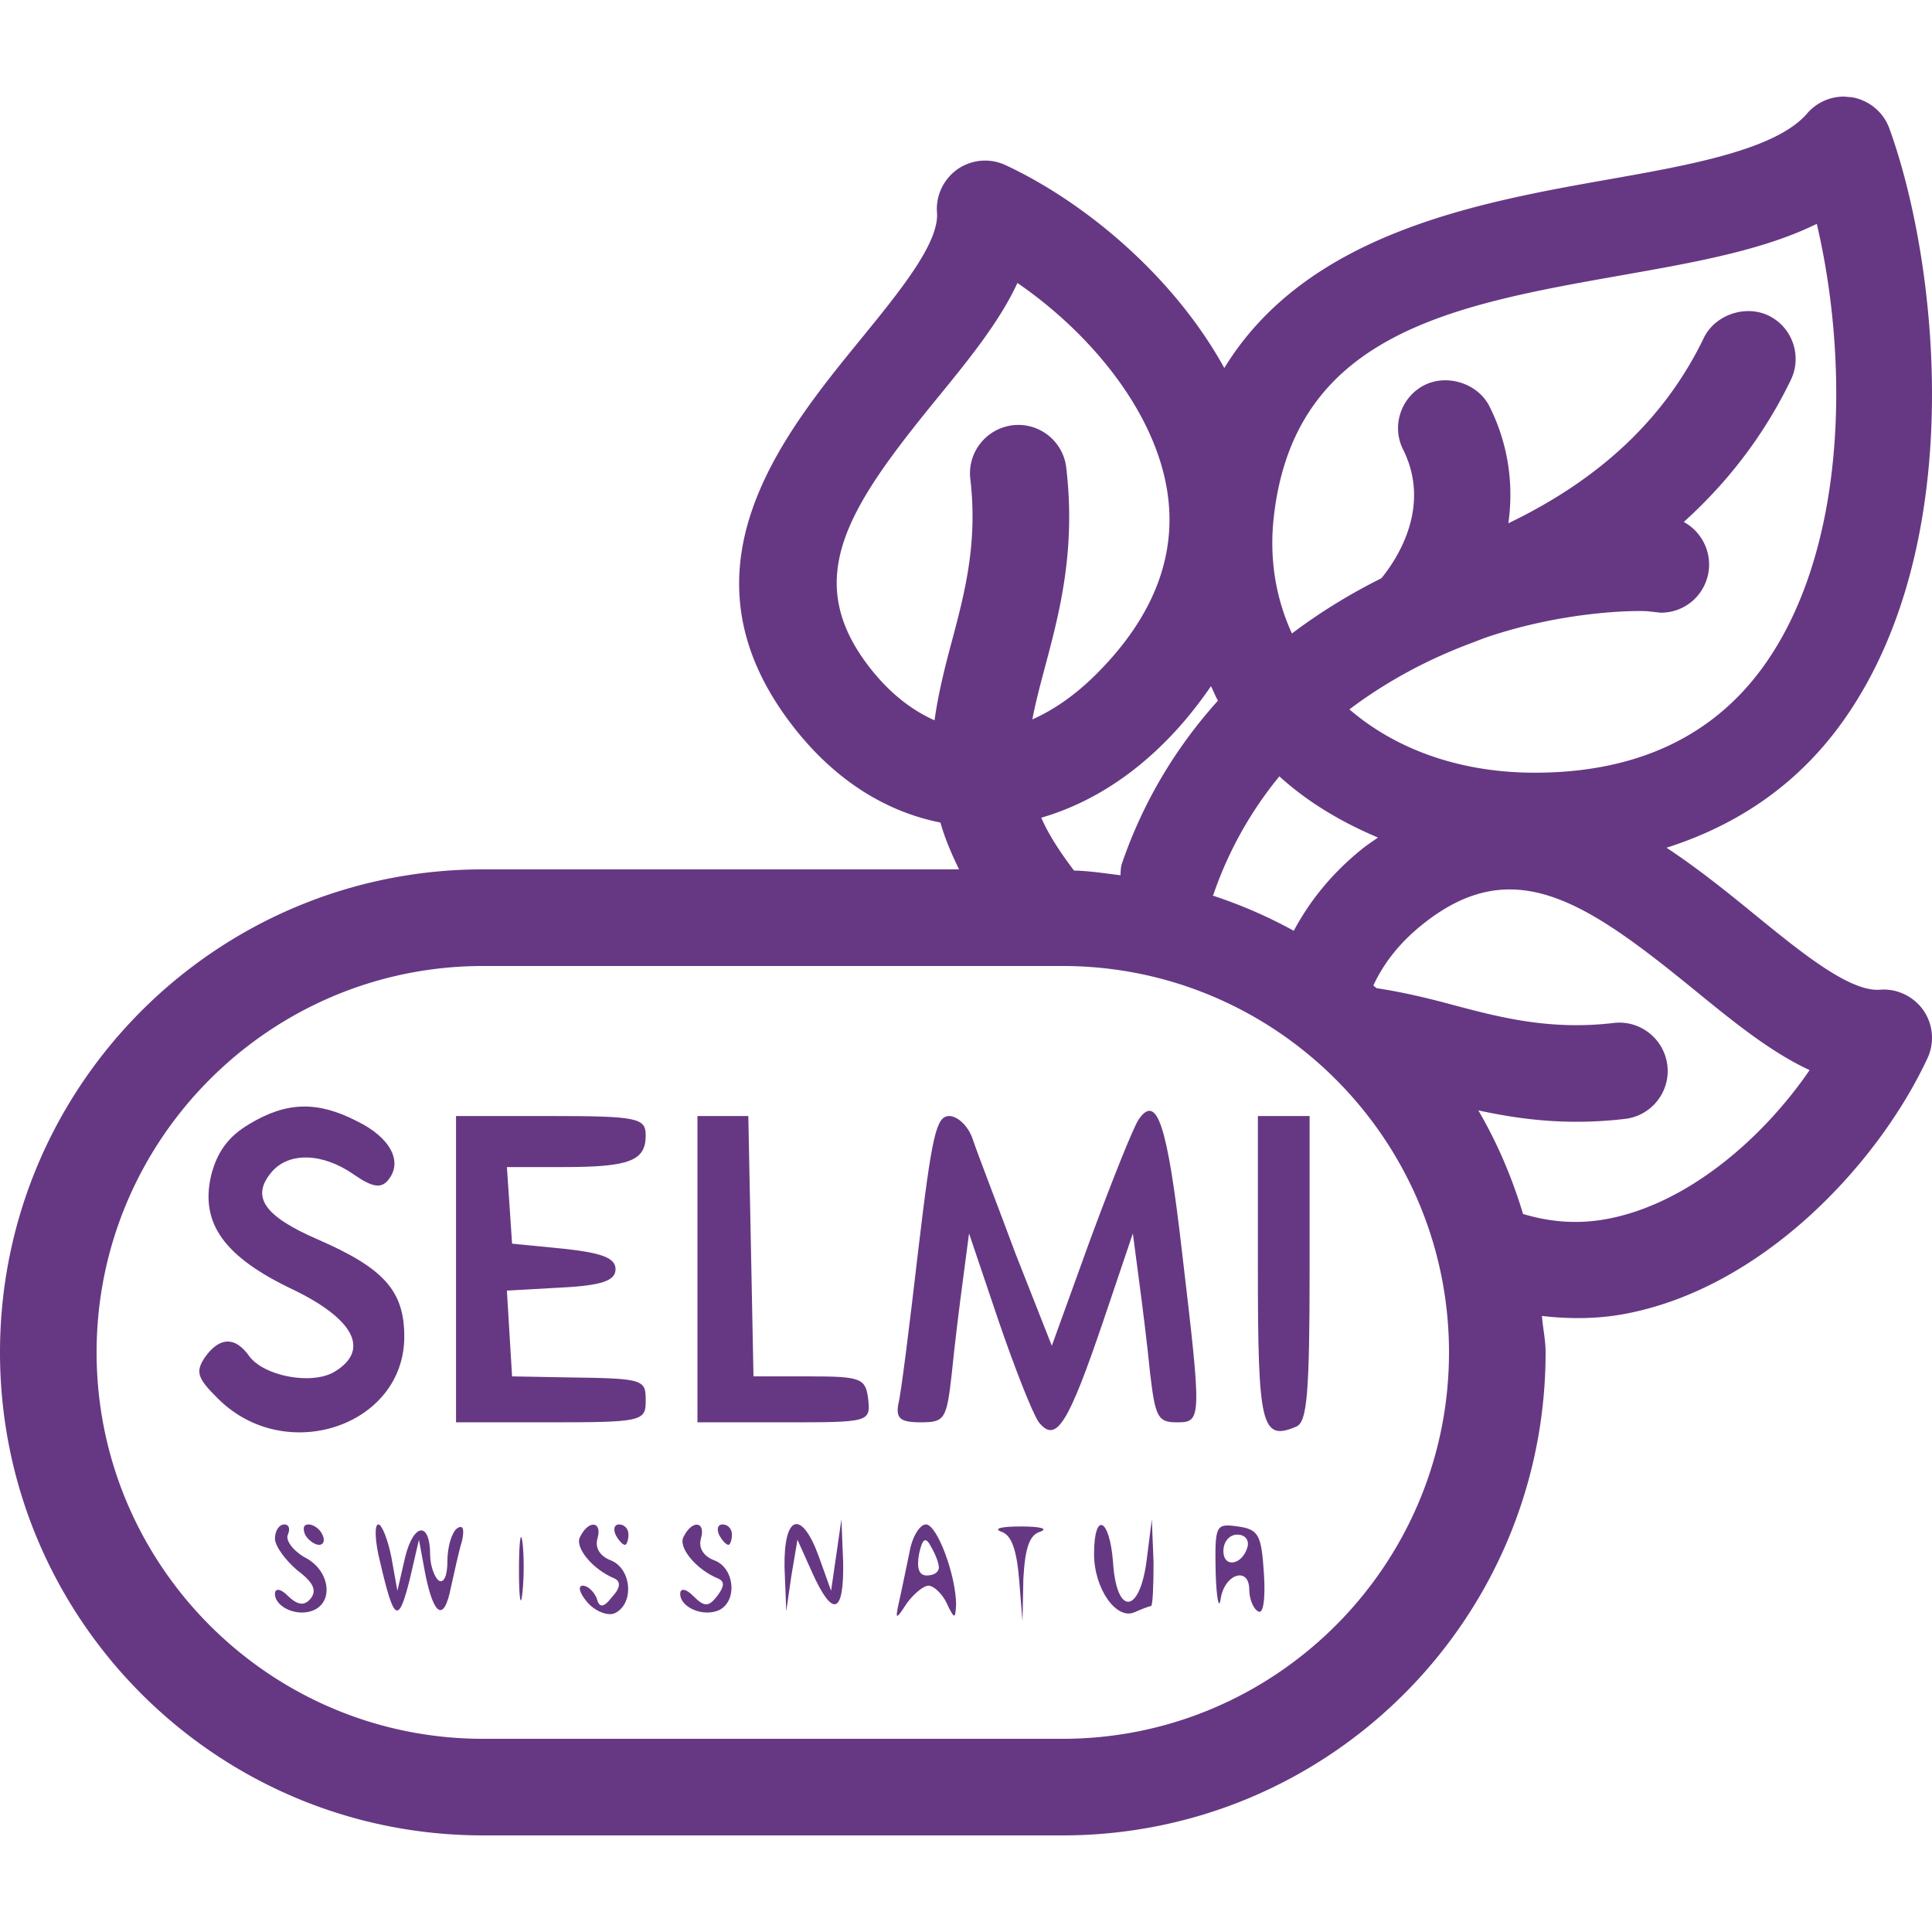
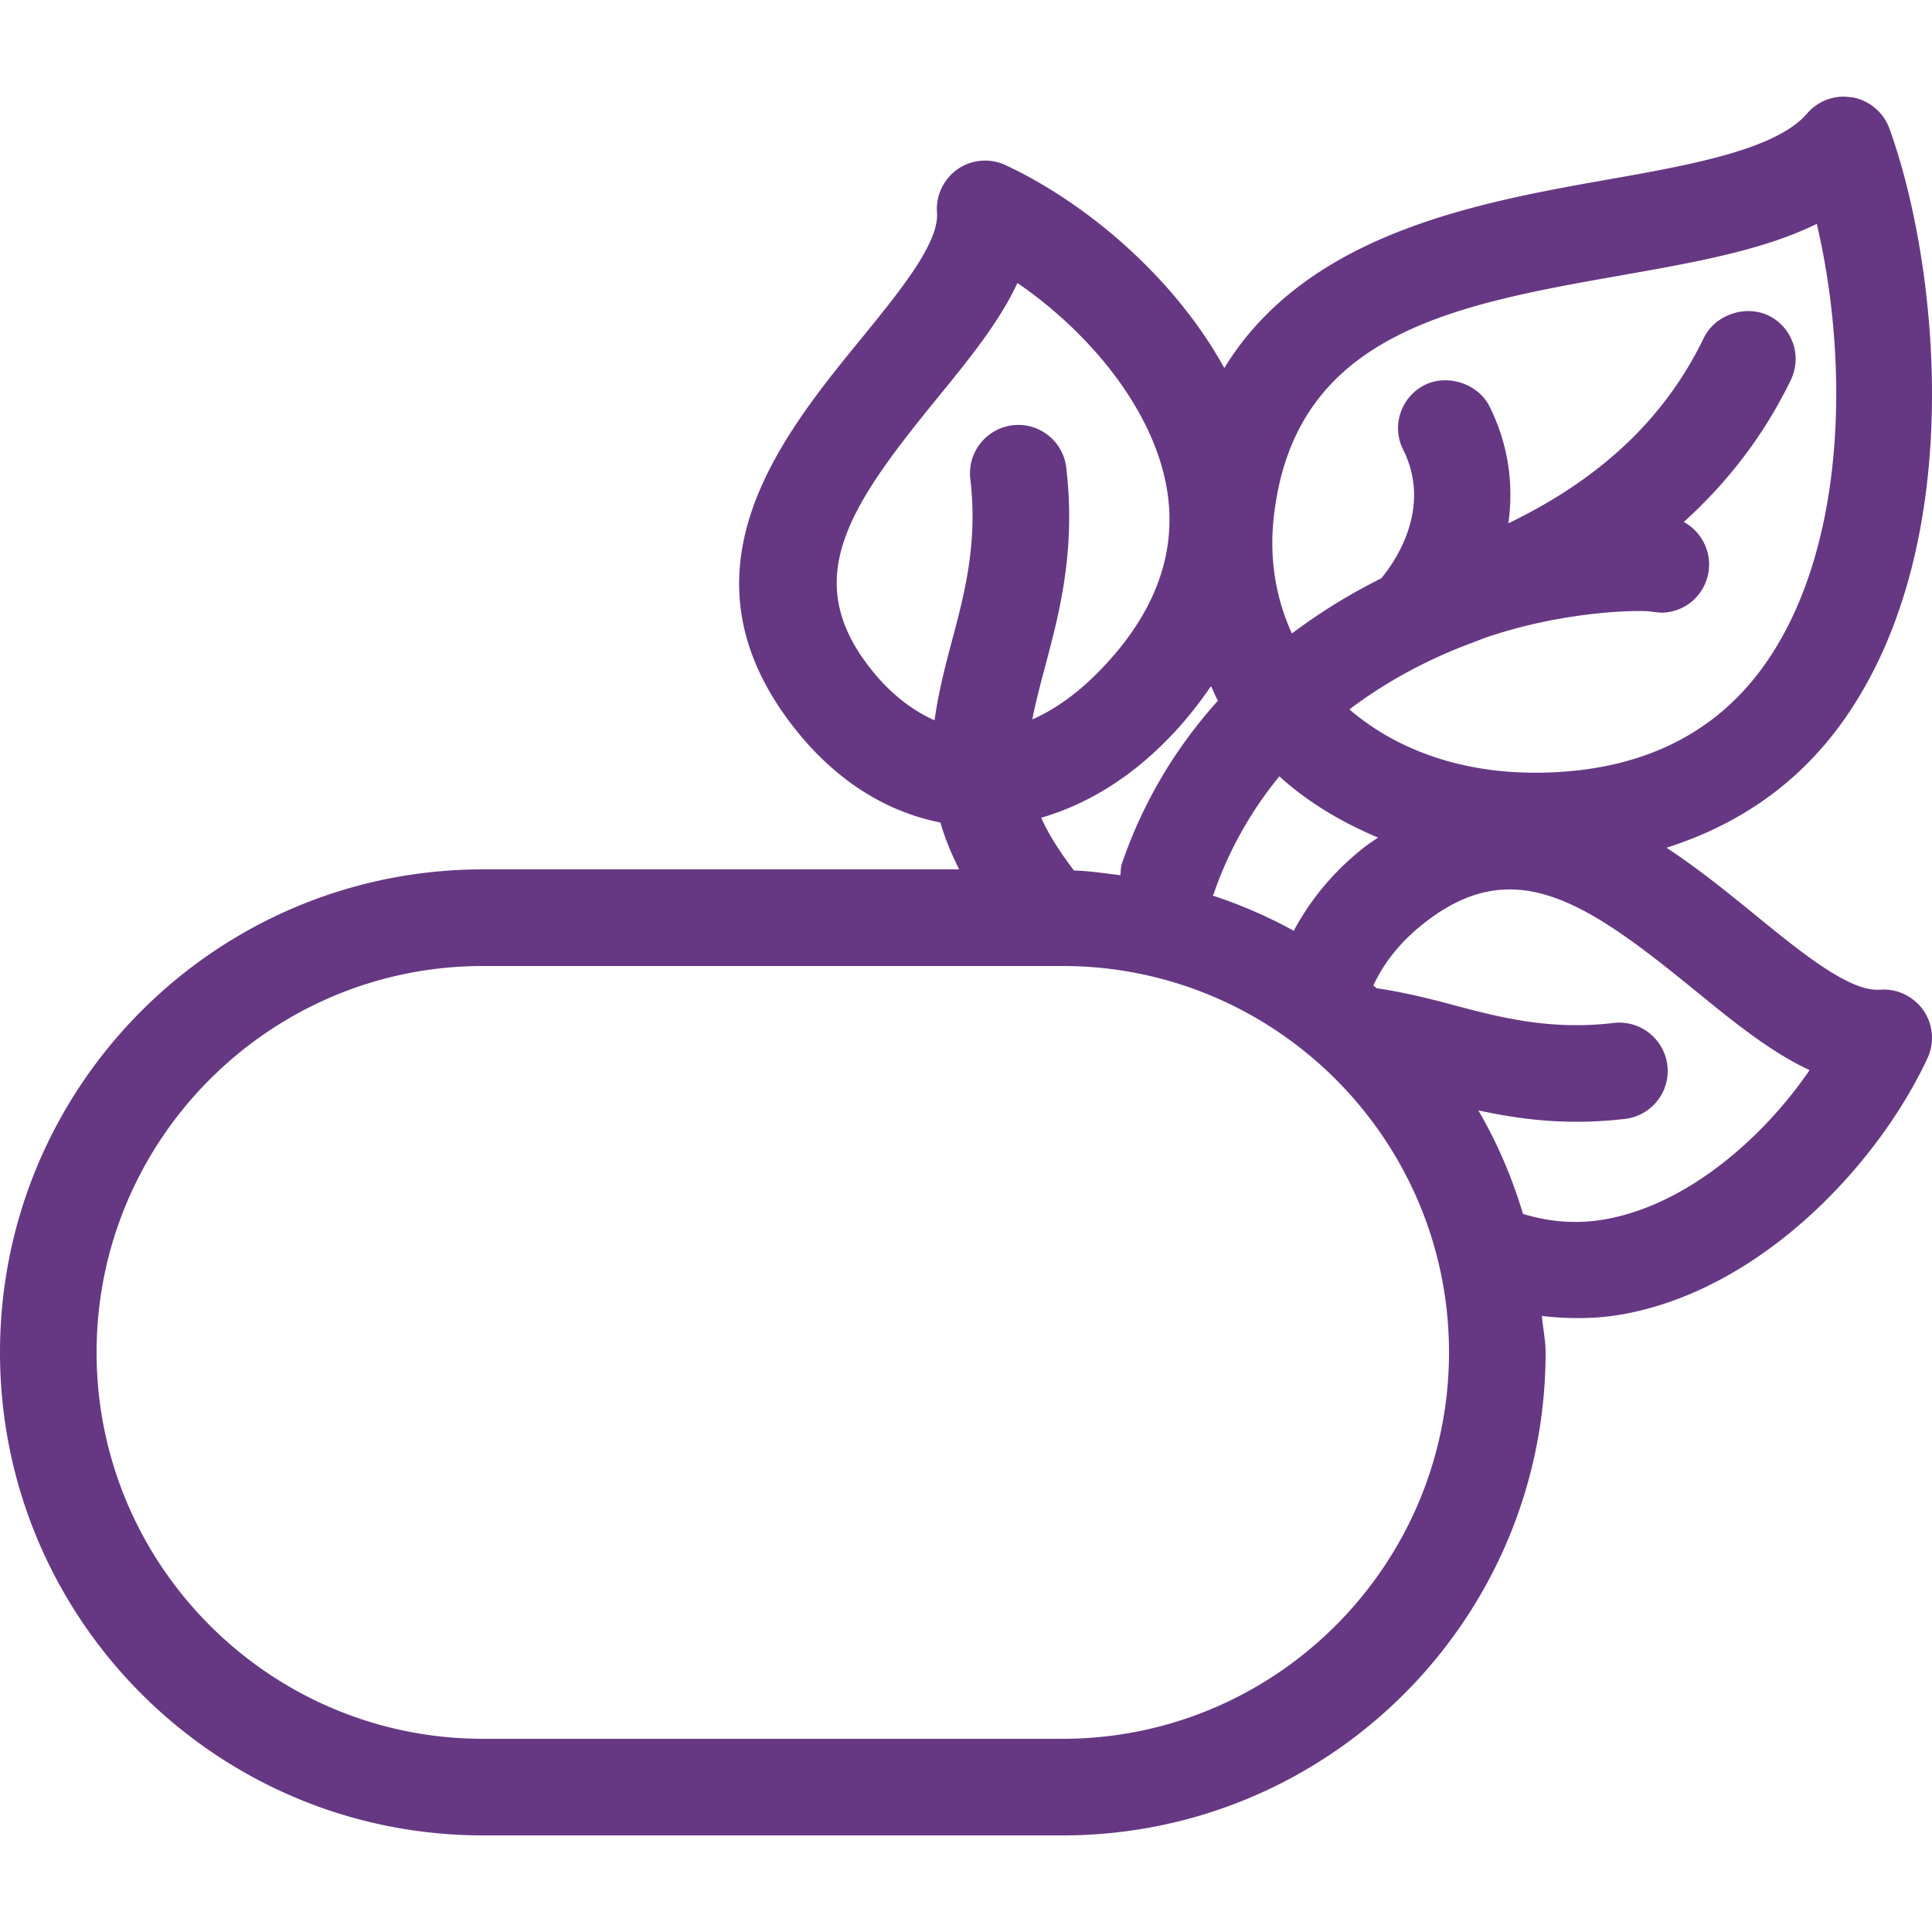
<svg xmlns="http://www.w3.org/2000/svg" viewBox="0 0 511.999 511.999" fill="#663883">
  <path d="M498.21 262.28c-8.004.623-20.855-9.856-33.28-19.985-7.074-5.777-14.882-12.1-23.287-17.638 19.217-6.127 35.285-17.135 47.198-34.15 32.973-47.053 24.764-120.977 11.836-156.527-1.562-4.25-5.291-7.373-9.839-8.201l-2.159-.179c-3.772 0-7.322 1.621-9.754 4.446-8.286 9.677-31.223 13.722-53.478 17.647-34.825 6.161-79.351 14.464-100.992 49.835-13.5-24.499-37.112-44.041-57.976-53.769a12.818 12.818 0 0 0-12.698 1.067c-3.678 2.577-5.828 6.955-5.47 11.52.623 8.004-9.856 20.847-19.985 33.28-21.419 26.223-50.731 62.157-17.331 103.919 10.803 13.491 23.936 21.598 38.229 24.439 1.118 3.985 2.842 8.141 4.949 12.407H128c-70.69.008-128 57.318-128 128.008s57.31 128 128 128h153.6c70.69 0 128-57.31 128-128 0-3.311-.725-6.417-.973-9.66 7.842.93 15.087.674 21.18-.401 36.941-6.511 67.874-39.748 80.99-67.891a12.818 12.818 0 0 0-1.067-12.698c-2.585-3.677-6.955-5.827-11.52-5.469zM337.562 137.079c5.402-48.802 47.607-56.252 92.331-64.154 19.098-3.379 37.325-6.579 51.575-13.602 8.61 36.702 7.91 85.803-13.585 116.497-13.449 19.2-34.014 28.954-61.141 28.954-19.328 0-36.463-5.897-49.135-16.777 9.66-7.296 20.659-13.278 32.777-17.749l2.697-1.05c22.059-7.697 42.684-7.501 44.297-7.125l2.748.299c6.025 0 11.162-4.096 12.501-10.001 1.263-5.7-1.502-11.375-6.409-14.046 12.015-10.846 21.513-23.45 28.373-37.649a12.752 12.752 0 0 0 .546-9.779 12.645 12.645 0 0 0-6.528-7.296c-6.11-2.901-14.123-.154-17.084 5.948-10.197 21.129-27.221 37.299-51.797 49.126 1.51-10.675-.154-21.274-4.975-30.925-3.046-6.153-11.187-8.678-17.135-5.751a12.725 12.725 0 0 0-6.451 7.398 12.634 12.634 0 0 0 .691 9.779c7.697 15.428-2.022 29.5-5.786 34.074-8.422 4.198-16.358 9.097-23.697 14.626-4.361-9.498-6.025-19.977-4.813-30.797zm1.484 68.659c7.586 6.903 16.512 12.16 26.138 16.222-1.391.981-2.773 1.86-4.173 2.987-8.055 6.468-13.935 13.841-18.15 21.717a126.41 126.41 0 0 0-21.478-9.327c.034-.102.145-.145.179-.247a100.778 100.778 0 0 1 17.484-31.352zm-16.273-20.062c-11.409 12.672-19.951 27.153-25.438 43.128-.358 1.041-.324 2.091-.401 3.149-4.079-.503-8.115-1.143-12.305-1.246-3.823-5.026-6.818-9.702-8.687-14.003 11.426-3.328 22.545-9.813 32.751-20.019 4.966-4.966 8.841-9.924 12.228-14.839.658 1.262 1.127 2.601 1.852 3.83zm-70.639-15.317c-1.792 6.69-3.49 13.483-4.471 20.531-5.939-2.645-11.605-6.997-16.674-13.338-19.106-23.885-6.255-43.025 17.169-71.757 8.474-10.385 16.674-20.42 21.47-30.805 18.534 12.715 35.78 32.879 39.544 54.221 3.055 17.374-3.191 33.988-18.569 49.365-5.555 5.555-11.29 9.54-17.024 12.075.819-4.275 1.98-8.747 3.302-13.688 3.883-14.558 8.277-31.053 5.683-53.06-.828-7.014-7.194-12.041-14.217-11.204-7.006.862-12.032 7.219-11.204 14.217 2.023 17.135-1.553 30.506-5.009 43.443zm29.466 290.44H128c-56.465 0-102.4-45.935-102.4-102.4s45.935-102.4 102.4-102.4h153.6c56.465 0 102.4 45.935 102.4 102.4s-45.935 102.4-102.4 102.4zm143.753-137.668c-7.407 1.306-14.652.725-21.734-1.425-2.918-9.694-6.835-18.867-11.844-27.443 11.145 2.415 23.637 4.053 38.886 2.253 7.023-.828 12.041-7.194 11.204-14.217-.862-7.006-7.219-12.032-14.217-11.204-17.135 2.022-30.515-1.553-43.443-5.009-6.323-1.69-12.774-3.217-19.396-4.207-.282-.239-.572-.469-.862-.708 2.662-5.76 6.878-11.281 13.056-16.213 23.885-19.106 43.025-6.255 71.757 17.161 10.385 8.474 20.42 16.674 30.805 21.47-12.715 18.533-32.871 35.779-54.212 39.542z" />
-   <path d="M66.013 297.923c-5.484 3.247-8.454 7.307-10.054 13.529-2.97 12.717 3.427 21.646 21.707 30.305 16.223 7.846 20.337 15.963 11.196 21.645-5.941 3.788-18.965 1.353-22.849-4.059-3.656-5.14-7.769-5.14-11.653.271-2.513 3.788-2.285 5.412 3.199 10.823 17.823 18.128 49.582 7.576 49.582-16.234 0-12.176-5.483-18.128-22.849-25.705-14.395-6.223-17.822-11.363-12.339-17.858 4.57-5.41 13.482-5.14 21.707.542 5.028 3.518 7.313 3.788 9.141 1.624 4.112-4.87.685-11.365-8.227-15.694-10.51-5.411-18.736-5.141-28.561.811Zm235.806-1.352c-1.37 1.894-7.083 16.235-12.796 31.657l-10.281 28.41-9.598-24.352c-5.027-13.528-10.281-27.056-11.425-30.574-1.142-3.247-3.884-5.952-6.168-5.952-3.427 0-4.57 4.87-8.226 35.715-2.285 19.75-4.569 38.151-5.255 40.585-.687 3.788.456 4.87 5.94 4.87 6.399 0 6.855-.811 8.226-12.987.686-7.035 2.057-18.128 2.97-24.892l1.6-12.176 7.769 22.998c4.341 12.717 9.14 24.893 10.739 27.057 4.57 5.683 7.769.543 17.136-27.057l7.769-22.998 1.6 12.176c.914 6.764 2.286 17.857 2.971 24.892 1.371 11.635 2.057 12.987 7.083 12.987 6.627 0 6.627-.54 1.371-45.185-3.884-33.822-6.626-41.938-11.425-35.174Zm-180.966 39.774v40.585h25.133c23.535 0 25.134-.27 25.134-5.411 0-5.952 0-6.223-20.564-6.493l-14.852-.271-.686-11.364-.685-11.364 14.395-.812c10.968-.541 14.395-1.894 14.395-4.87 0-2.977-3.656-4.33-13.71-5.412l-13.709-1.353-.686-10.282-.685-10.01h14.852c17.594 0 21.935-1.624 21.935-8.388 0-4.6-2.056-5.14-25.134-5.14h-25.133v40.585Zm63.977 0v40.585h23.077c22.394 0 22.85 0 22.165-6.222-.685-5.412-1.828-5.953-15.537-5.953h-14.853l-.685-34.632-.687-34.363h-13.48v40.585Zm148.522-.27c0 41.938.913 45.997 10.282 41.938 2.741-1.353 3.427-8.658 3.427-41.938V295.76h-13.709v40.315Zm-260.485 71.7c0 1.895 2.742 5.683 5.941 8.39 4.342 3.245 5.256 5.41 3.427 7.575-1.599 1.895-3.427 1.622-5.939-.812-1.829-1.893-3.429-2.165-3.429-.541 0 3.518 5.941 6.223 10.283 4.329 5.484-2.436 4.113-10.823-2.514-14.069-3.198-1.895-5.027-4.6-4.34-5.954.685-1.623.227-2.705-.914-2.705-1.372 0-2.515 1.624-2.515 3.787Zm7.998-1.082c.685 1.354 2.512 2.707 3.655 2.707 1.372 0 1.6-1.353.915-2.707-.685-1.623-2.514-2.705-3.656-2.705-1.372 0-1.599 1.082-.914 2.705ZM100.744 414c3.656 15.693 4.798 16.505 7.769 4.87l2.513-10.823 1.6 8.657c2.284 11.635 5.027 13.259 6.855 4.059.914-4.059 2.057-9.47 2.97-12.445.686-3.248.228-4.33-1.371-3.248-1.37 1.082-2.514 4.87-2.514 8.658 0 3.789-.913 5.952-2.285 5.142-1.142-.812-2.285-4.06-2.285-6.764 0-8.931-4.34-8.658-6.626.541l-2.057 8.928-1.599-8.928c-.913-4.6-2.513-8.659-3.426-8.659-1.143 0-.915 4.6.456 10.012Zm36.788 2.165c0 7.304.457 10.28.913 5.952.457-4.059.457-10.011 0-13.529-.456-3.247-.913 0-.913 7.577Zm16.222-8.93c-1.6 2.705 3.2 8.658 9.14 11.093 1.6.812 1.6 2.435-.685 4.87-2.284 2.977-3.427 2.977-4.112.271-.686-1.623-2.285-3.247-3.656-3.247-1.372 0-.915 1.895 1.142 4.331 2.056 2.434 5.483 3.786 7.311 2.975 5.256-2.436 4.571-11.906-1.143-14.07-2.741-1.082-4.112-3.246-3.426-5.683 1.371-4.6-2.284-5.14-4.571-.54Zm9.369-.542c.686 1.354 1.827 2.707 2.514 2.707.457 0 .914-1.353.914-2.707 0-1.623-1.143-2.705-2.515-2.705-1.142 0-1.599 1.082-.913 2.705Zm18.051.542c-1.6 2.705 3.199 8.658 9.141 11.093 1.827.812 1.599 2.164-.229 4.6-2.286 2.977-3.429 2.977-6.398 0-1.829-1.893-3.427-2.165-3.427-.541 0 3.518 5.94 6.223 10.281 4.329 5.027-2.436 4.113-11.364-1.37-13.258-2.742-1.082-4.114-3.246-3.428-5.683 1.371-4.6-2.286-5.14-4.57-.54Zm9.368-.542c.685 1.354 1.828 2.707 2.514 2.707.457 0 .914-1.353.914-2.707 0-1.623-1.143-2.705-2.513-2.705-1.142 0-1.6 1.082-.915 2.705Zm17.365 8.659.458 11.635 1.371-9.47 1.599-9.47 3.885 8.657c5.483 12.176 8.455 11.094 8.226-2.704l-.458-11.365-1.37 9.471-1.372 9.469-3.198-8.928c-4.57-12.717-9.369-11.365-9.141 2.705Zm33.133-4.059c-.914 4.329-2.057 10.012-2.742 12.987-1.142 5.143-.915 5.143 2.057.542 1.827-2.435 4.34-4.6 5.711-4.6 1.372 0 3.657 2.165 4.799 4.6 2.057 4.328 2.285 4.328 2.513.54 0-7.845-5.026-21.374-7.997-21.374-1.6 0-3.656 3.247-4.341 7.305Zm7.769 4.059c0 1.352-1.371 2.165-3.2 2.165-2.056 0-2.742-1.895-2.056-5.683.913-4.329 1.828-4.599 3.199-1.894 1.143 1.894 2.057 4.33 2.057 5.412Zm16.451-9.47c2.741.811 4.113 4.6 4.799 12.446l.914 11.365.228-11.365c.458-8.116 1.6-11.635 4.569-12.446 2.058-.812-.227-1.352-5.254-1.352-5.028 0-7.312.54-5.256 1.352Zm24.677 5.952c0 9.201 5.942 17.589 10.739 15.423 1.828-.812 3.885-1.622 4.343-1.622.457 0 .685-5.143.685-11.635l-.457-11.365-1.372 10.823c-1.827 14.34-7.996 14.881-8.91.542-.914-11.906-5.028-13.529-5.028-2.166Zm32.219 4.87c.228 7.036.913 10.283 1.37 6.765 1.143-6.493 7.542-8.387 7.542-2.164 0 2.164.912 4.87 2.284 5.682 1.37 1.082 2.056-2.977 1.6-10.011-.687-10.283-1.373-11.635-6.856-12.446-5.94-.812-6.17-.542-5.94 12.174Zm8.454-6.764c-1.371 4.87-6.399 5.682-6.399 1.082 0-2.434 1.599-4.329 3.658-4.329 2.056 0 3.199 1.354 2.741 3.247Z" />
</svg>